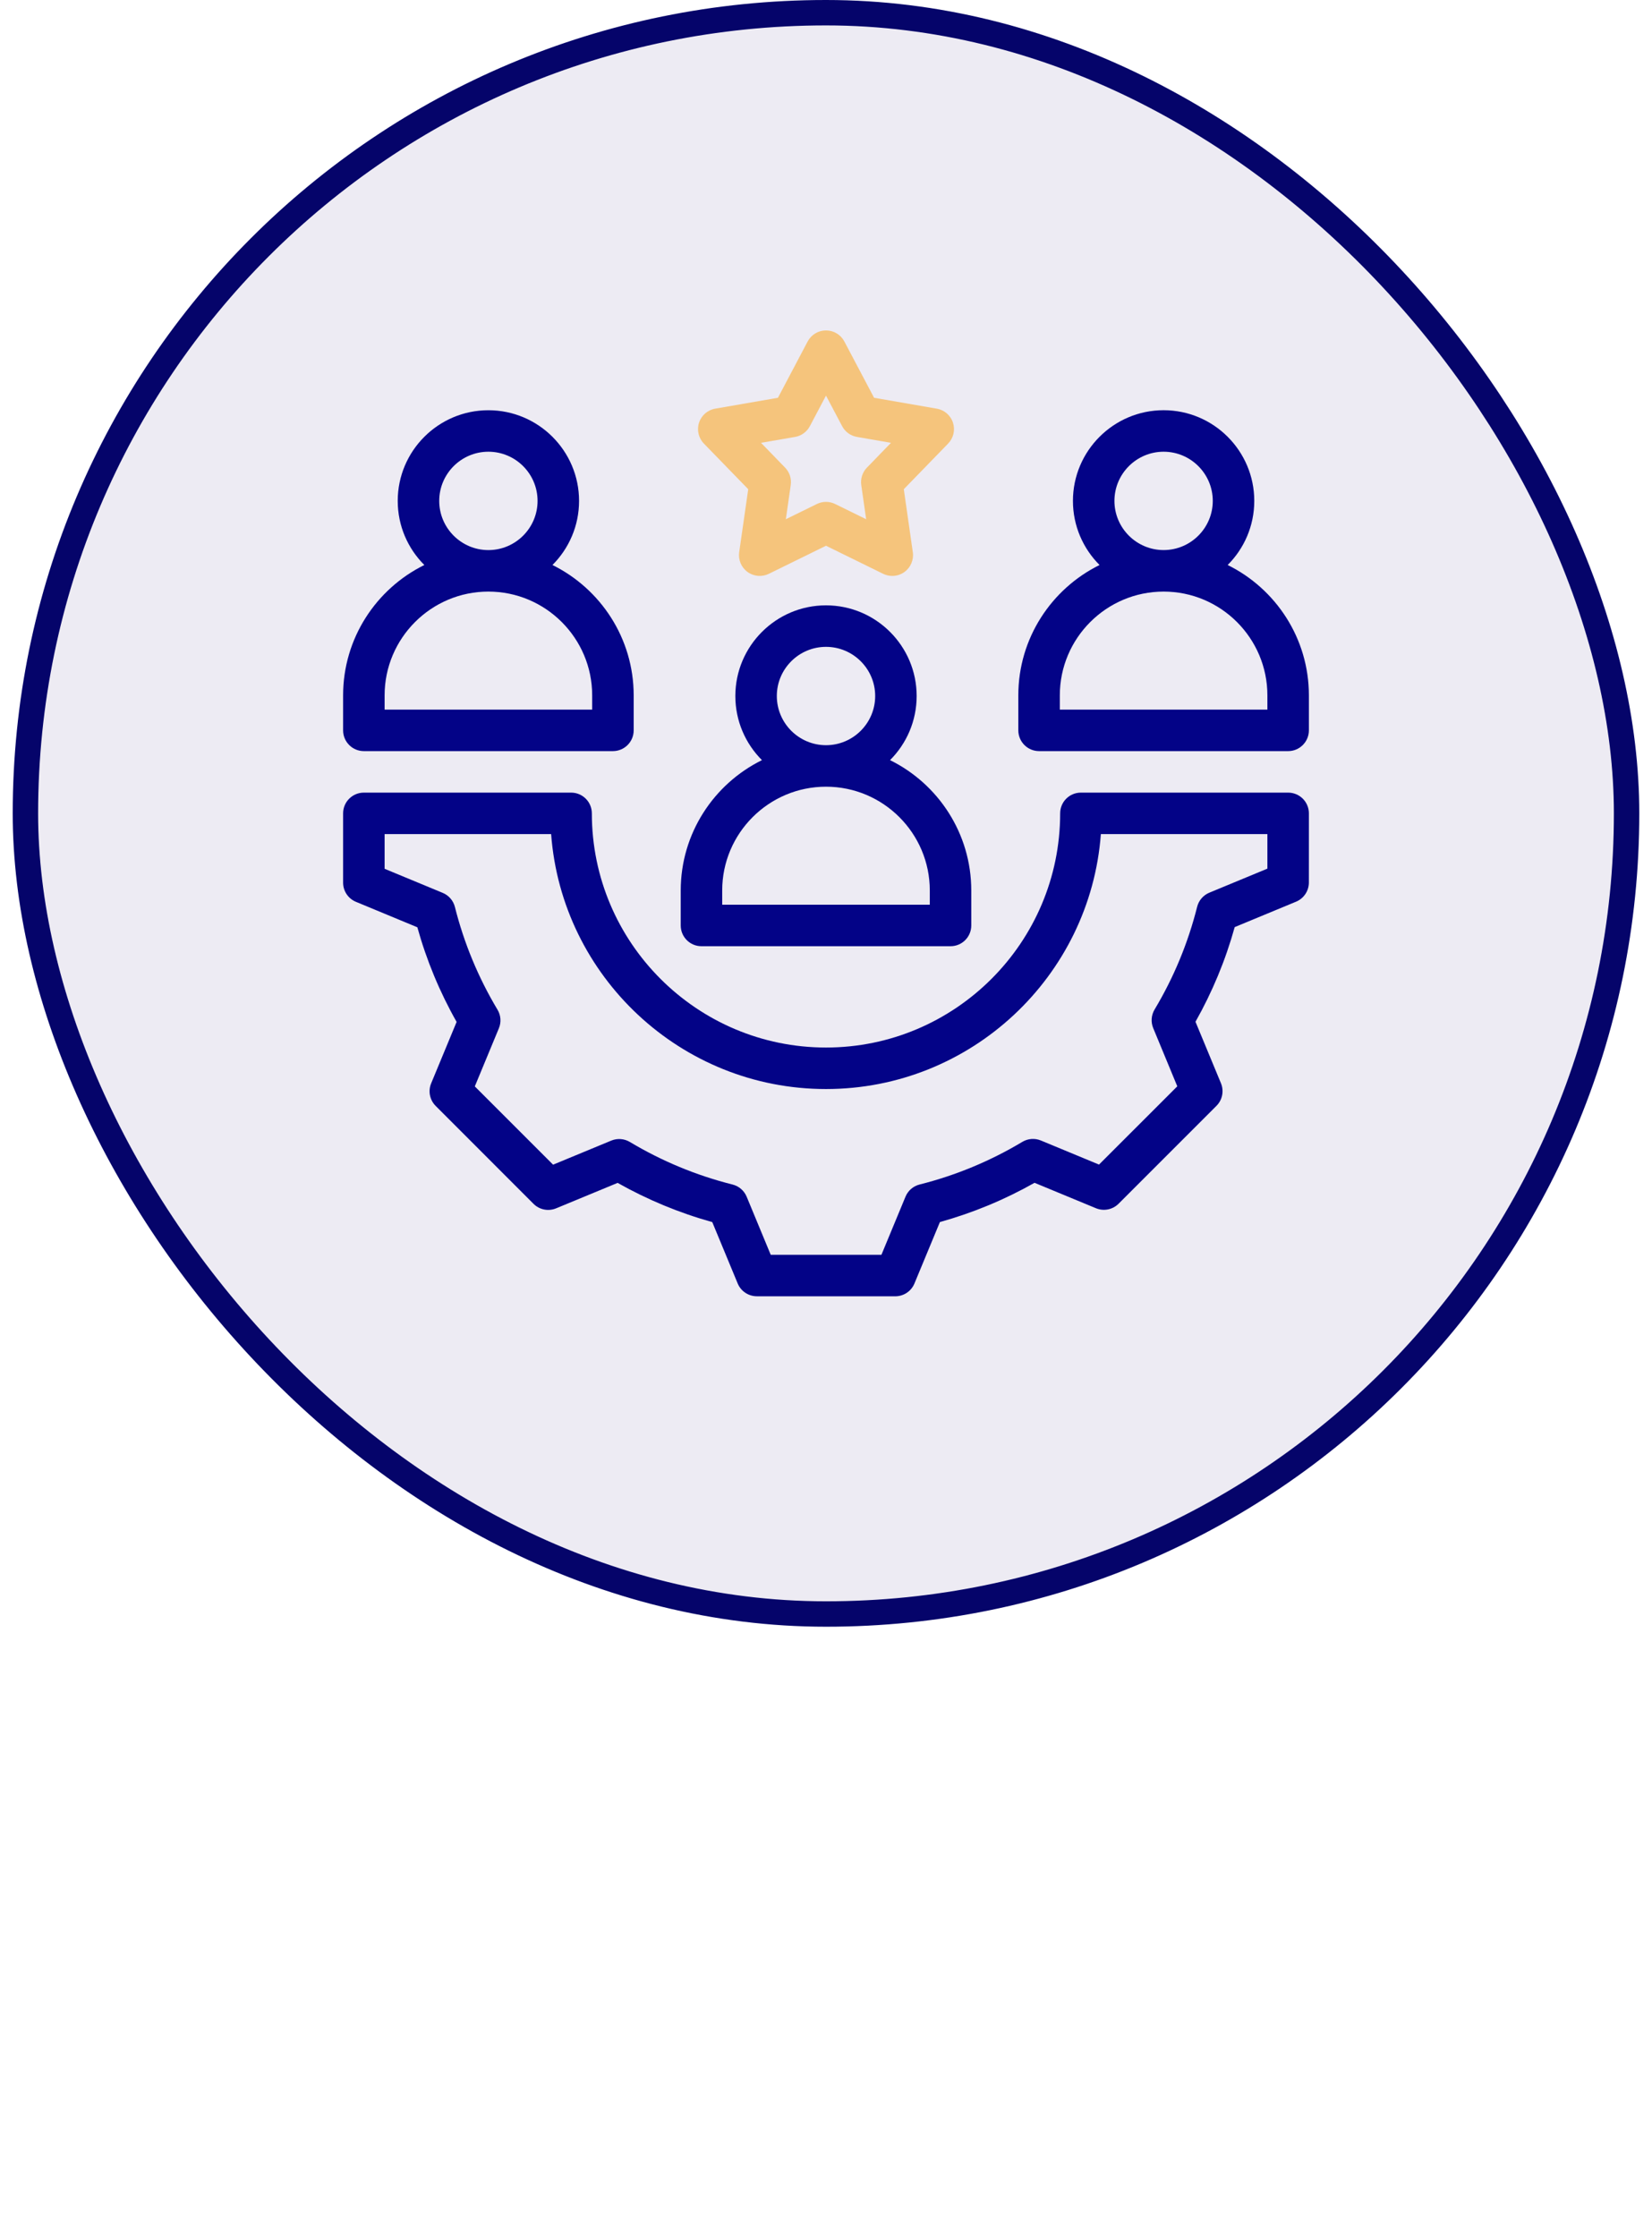
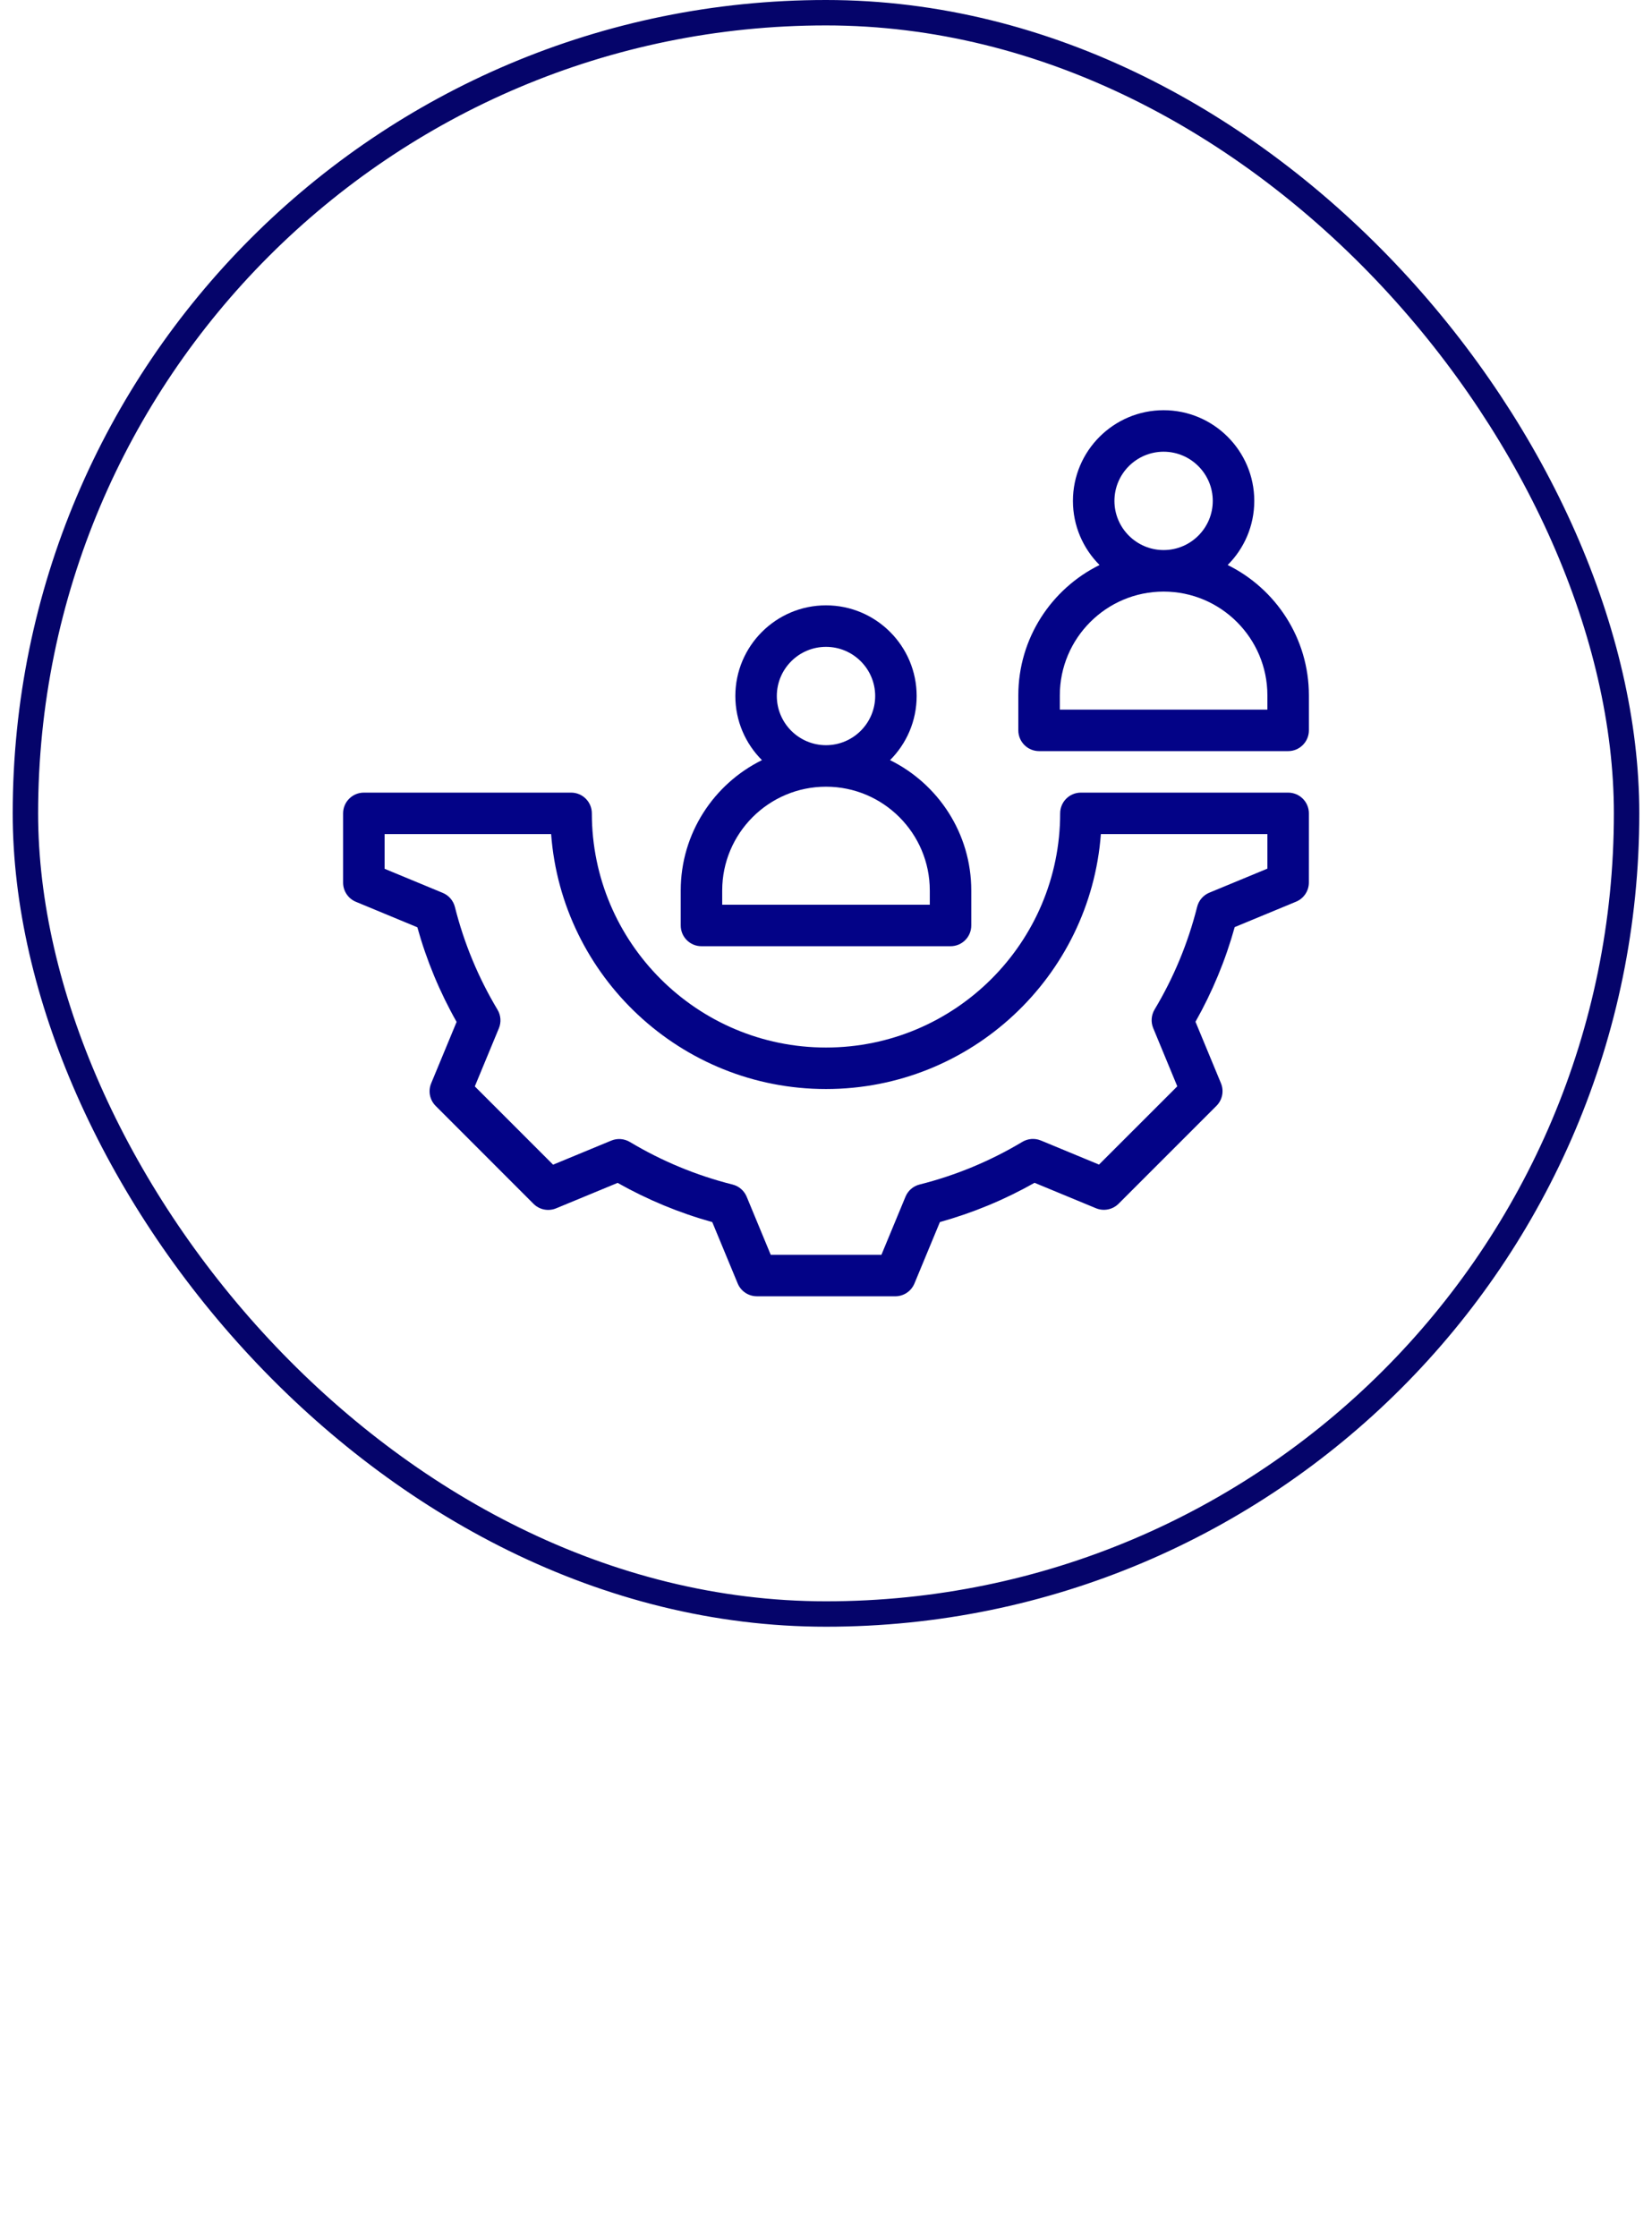
<svg xmlns="http://www.w3.org/2000/svg" width="65" height="88" viewBox="0 0 65 88" fill="none">
-   <rect x="1" y="0.5" width="63" height="63" rx="31.5" fill="#DCD9E8" fill-opacity="0.5" />
  <rect x="1" y="0.5" width="63" height="63" rx="31.5" stroke="#05046A" />
  <g clip-path="url(#clip0_6133_51)">
-     <path d="M37.496 16.63C37.403 16.342 37.157 16.129 36.859 16.078L34.392 15.65L33.222 13.435C33.081 13.167 32.803 13 32.5 13C32.197 13 31.92 13.167 31.778 13.435L30.609 15.65L28.141 16.078C27.843 16.129 27.598 16.342 27.504 16.63C27.411 16.918 27.484 17.234 27.695 17.451L29.44 19.247L29.084 21.727C29.041 22.026 29.168 22.325 29.413 22.503C29.658 22.681 29.981 22.709 30.252 22.575L32.5 21.471L34.748 22.575C34.862 22.631 34.985 22.659 35.108 22.659C35.277 22.659 35.446 22.606 35.588 22.503C35.833 22.325 35.959 22.026 35.916 21.726L35.561 19.247L37.305 17.451C37.516 17.234 37.59 16.918 37.496 16.63ZM34.11 18.398C33.934 18.579 33.852 18.832 33.887 19.082L34.08 20.428L32.86 19.829C32.747 19.773 32.623 19.745 32.5 19.745C32.377 19.745 32.254 19.773 32.14 19.829L30.92 20.428L31.113 19.082C31.149 18.832 31.067 18.579 30.891 18.398L29.943 17.422L31.283 17.19C31.532 17.147 31.747 16.99 31.865 16.767L32.5 15.565L33.135 16.767C33.253 16.99 33.468 17.147 33.718 17.19L35.057 17.422L34.11 18.398Z" fill="#FE9E07" fill-opacity="0.5" />
    <path d="M50.683 31.184H42.529C42.078 31.184 41.713 31.549 41.713 32C41.713 37.08 37.58 41.213 32.5 41.213C27.42 41.213 23.287 37.08 23.287 32C23.287 31.549 22.922 31.184 22.471 31.184H14.317C13.866 31.184 13.5 31.549 13.5 32L13.5 34.726C13.5 35.056 13.699 35.354 14.004 35.48L16.421 36.482C16.782 37.78 17.3 39.029 17.966 40.205L16.965 42.621C16.838 42.926 16.908 43.277 17.142 43.51L20.992 47.362C21.226 47.596 21.577 47.666 21.882 47.539L24.301 46.538C25.477 47.202 26.727 47.72 28.025 48.081L29.025 50.495C29.151 50.8 29.449 50.999 29.779 50.999L35.226 51C35.556 51 35.854 50.801 35.98 50.496L36.982 48.079C38.28 47.718 39.529 47.2 40.705 46.535L43.121 47.535C43.426 47.662 43.777 47.592 44.011 47.359L47.862 43.508C48.096 43.274 48.166 42.923 48.04 42.618L47.038 40.199C47.702 39.023 48.22 37.774 48.581 36.475L50.995 35.475C51.3 35.349 51.499 35.051 51.499 34.721L51.5 32C51.5 31.784 51.414 31.576 51.261 31.423C51.108 31.27 50.9 31.184 50.683 31.184ZM49.867 34.175L47.582 35.121C47.344 35.22 47.166 35.426 47.103 35.677C46.746 37.098 46.183 38.458 45.428 39.718C45.296 39.94 45.276 40.212 45.375 40.45L46.322 42.739L43.242 45.818L40.956 44.871C40.717 44.772 40.446 44.792 40.224 44.925C38.964 45.68 37.604 46.244 36.183 46.602C35.933 46.664 35.727 46.842 35.628 47.081L34.681 49.367L30.325 49.367L29.379 47.083C29.28 46.844 29.074 46.666 28.823 46.603C27.402 46.246 26.043 45.683 24.782 44.928C24.56 44.796 24.289 44.776 24.05 44.875L21.762 45.822L18.682 42.742L19.629 40.456C19.728 40.218 19.708 39.946 19.575 39.724C18.82 38.464 18.256 37.104 17.899 35.683C17.836 35.433 17.658 35.227 17.419 35.128L15.133 34.181V32.816H21.685C22.103 38.417 26.794 42.846 32.5 42.846C38.206 42.846 42.897 38.417 43.315 32.816H49.867L49.867 34.175Z" fill="#030387" />
    <path d="M27.6 37.227H37.4C37.851 37.227 38.216 36.862 38.216 36.411V35.035C38.216 32.787 36.912 30.839 35.02 29.906C35.667 29.259 36.067 28.367 36.067 27.383C36.067 25.416 34.467 23.816 32.5 23.816C30.533 23.816 28.933 25.416 28.933 27.383C28.933 28.367 29.333 29.26 29.98 29.906C28.088 30.839 26.784 32.787 26.784 35.035V36.411C26.784 36.862 27.149 37.227 27.6 37.227ZM32.5 25.449C33.567 25.449 34.435 26.317 34.435 27.383C34.435 28.45 33.567 29.318 32.5 29.318C31.433 29.318 30.565 28.45 30.565 27.383C30.565 26.317 31.433 25.449 32.5 25.449ZM28.416 35.035C28.416 32.783 30.248 30.951 32.5 30.951C34.752 30.951 36.584 32.783 36.584 35.035V35.594H28.416V35.035Z" fill="#030387" />
-     <path d="M14.316 29.551H24.116C24.567 29.551 24.933 29.185 24.933 28.735V27.358C24.933 25.11 23.628 23.163 21.737 22.229C22.383 21.583 22.784 20.691 22.784 19.707C22.784 17.74 21.183 16.14 19.216 16.14C17.249 16.14 15.649 17.74 15.649 19.707C15.649 20.691 16.049 21.583 16.696 22.229C14.805 23.162 13.5 25.11 13.5 27.358V28.735C13.5 29.185 13.866 29.551 14.316 29.551ZM19.216 17.772C20.283 17.772 21.151 18.64 21.151 19.707C21.151 20.774 20.283 21.642 19.216 21.642C18.15 21.642 17.282 20.774 17.282 19.707C17.282 18.64 18.15 17.772 19.216 17.772ZM15.133 27.358C15.133 25.107 16.965 23.275 19.216 23.275C21.468 23.275 23.3 25.107 23.3 27.358V27.918H15.133V27.358Z" fill="#030387" />
    <path d="M48.304 22.229C48.951 21.583 49.351 20.691 49.351 19.707C49.351 17.74 47.751 16.139 45.784 16.139C43.817 16.139 42.216 17.74 42.216 19.707C42.216 20.691 42.617 21.583 43.263 22.229C41.372 23.162 40.067 25.11 40.067 27.358V28.734C40.067 29.185 40.433 29.551 40.884 29.551H50.684C51.134 29.551 51.5 29.185 51.5 28.734V27.358C51.5 25.11 50.195 23.162 48.304 22.229ZM45.784 17.772C46.85 17.772 47.718 18.64 47.718 19.707C47.718 20.773 46.85 21.641 45.784 21.641C44.717 21.641 43.849 20.773 43.849 19.707C43.849 18.64 44.717 17.772 45.784 17.772ZM49.867 27.918H41.7V27.358C41.7 25.107 43.532 23.275 45.784 23.275C48.035 23.275 49.867 25.107 49.867 27.358V27.918H49.867Z" fill="#030387" />
  </g>
  <defs>
    <clipPath id="clip0_6133_51">
      <rect width="38" height="38" fill="white" transform="translate(13.5 13)" />
    </clipPath>
  </defs>
</svg>